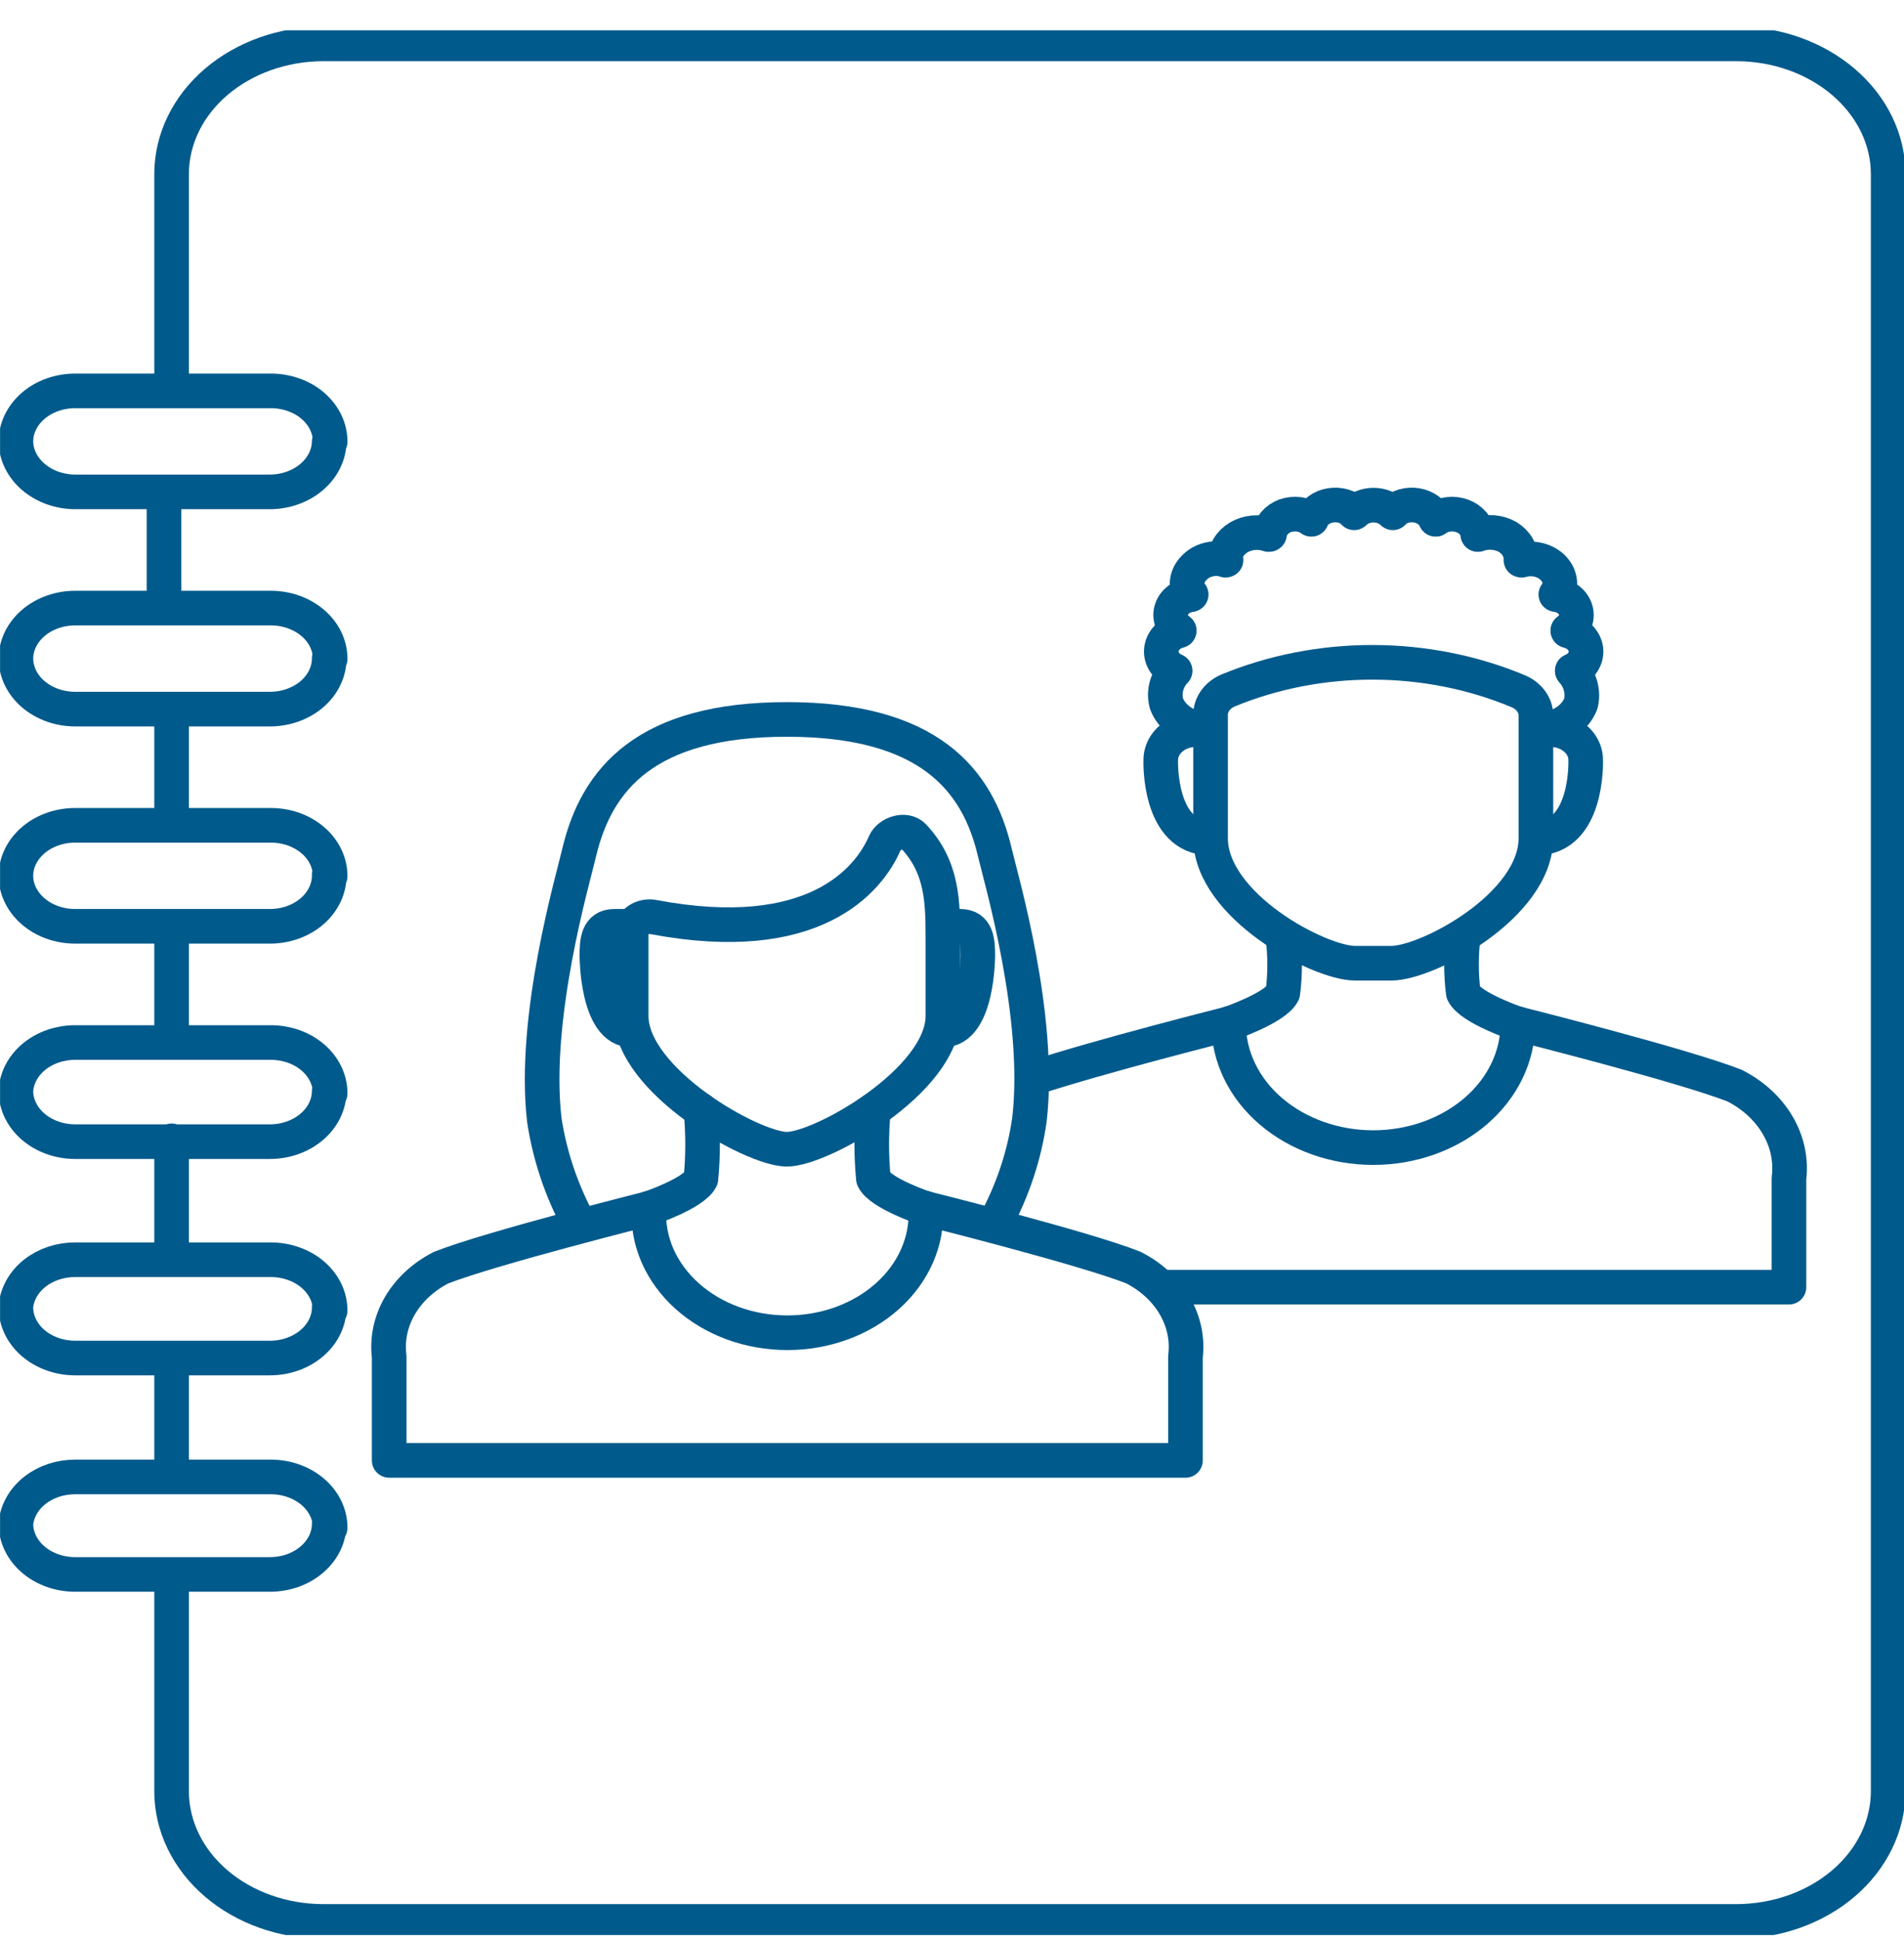
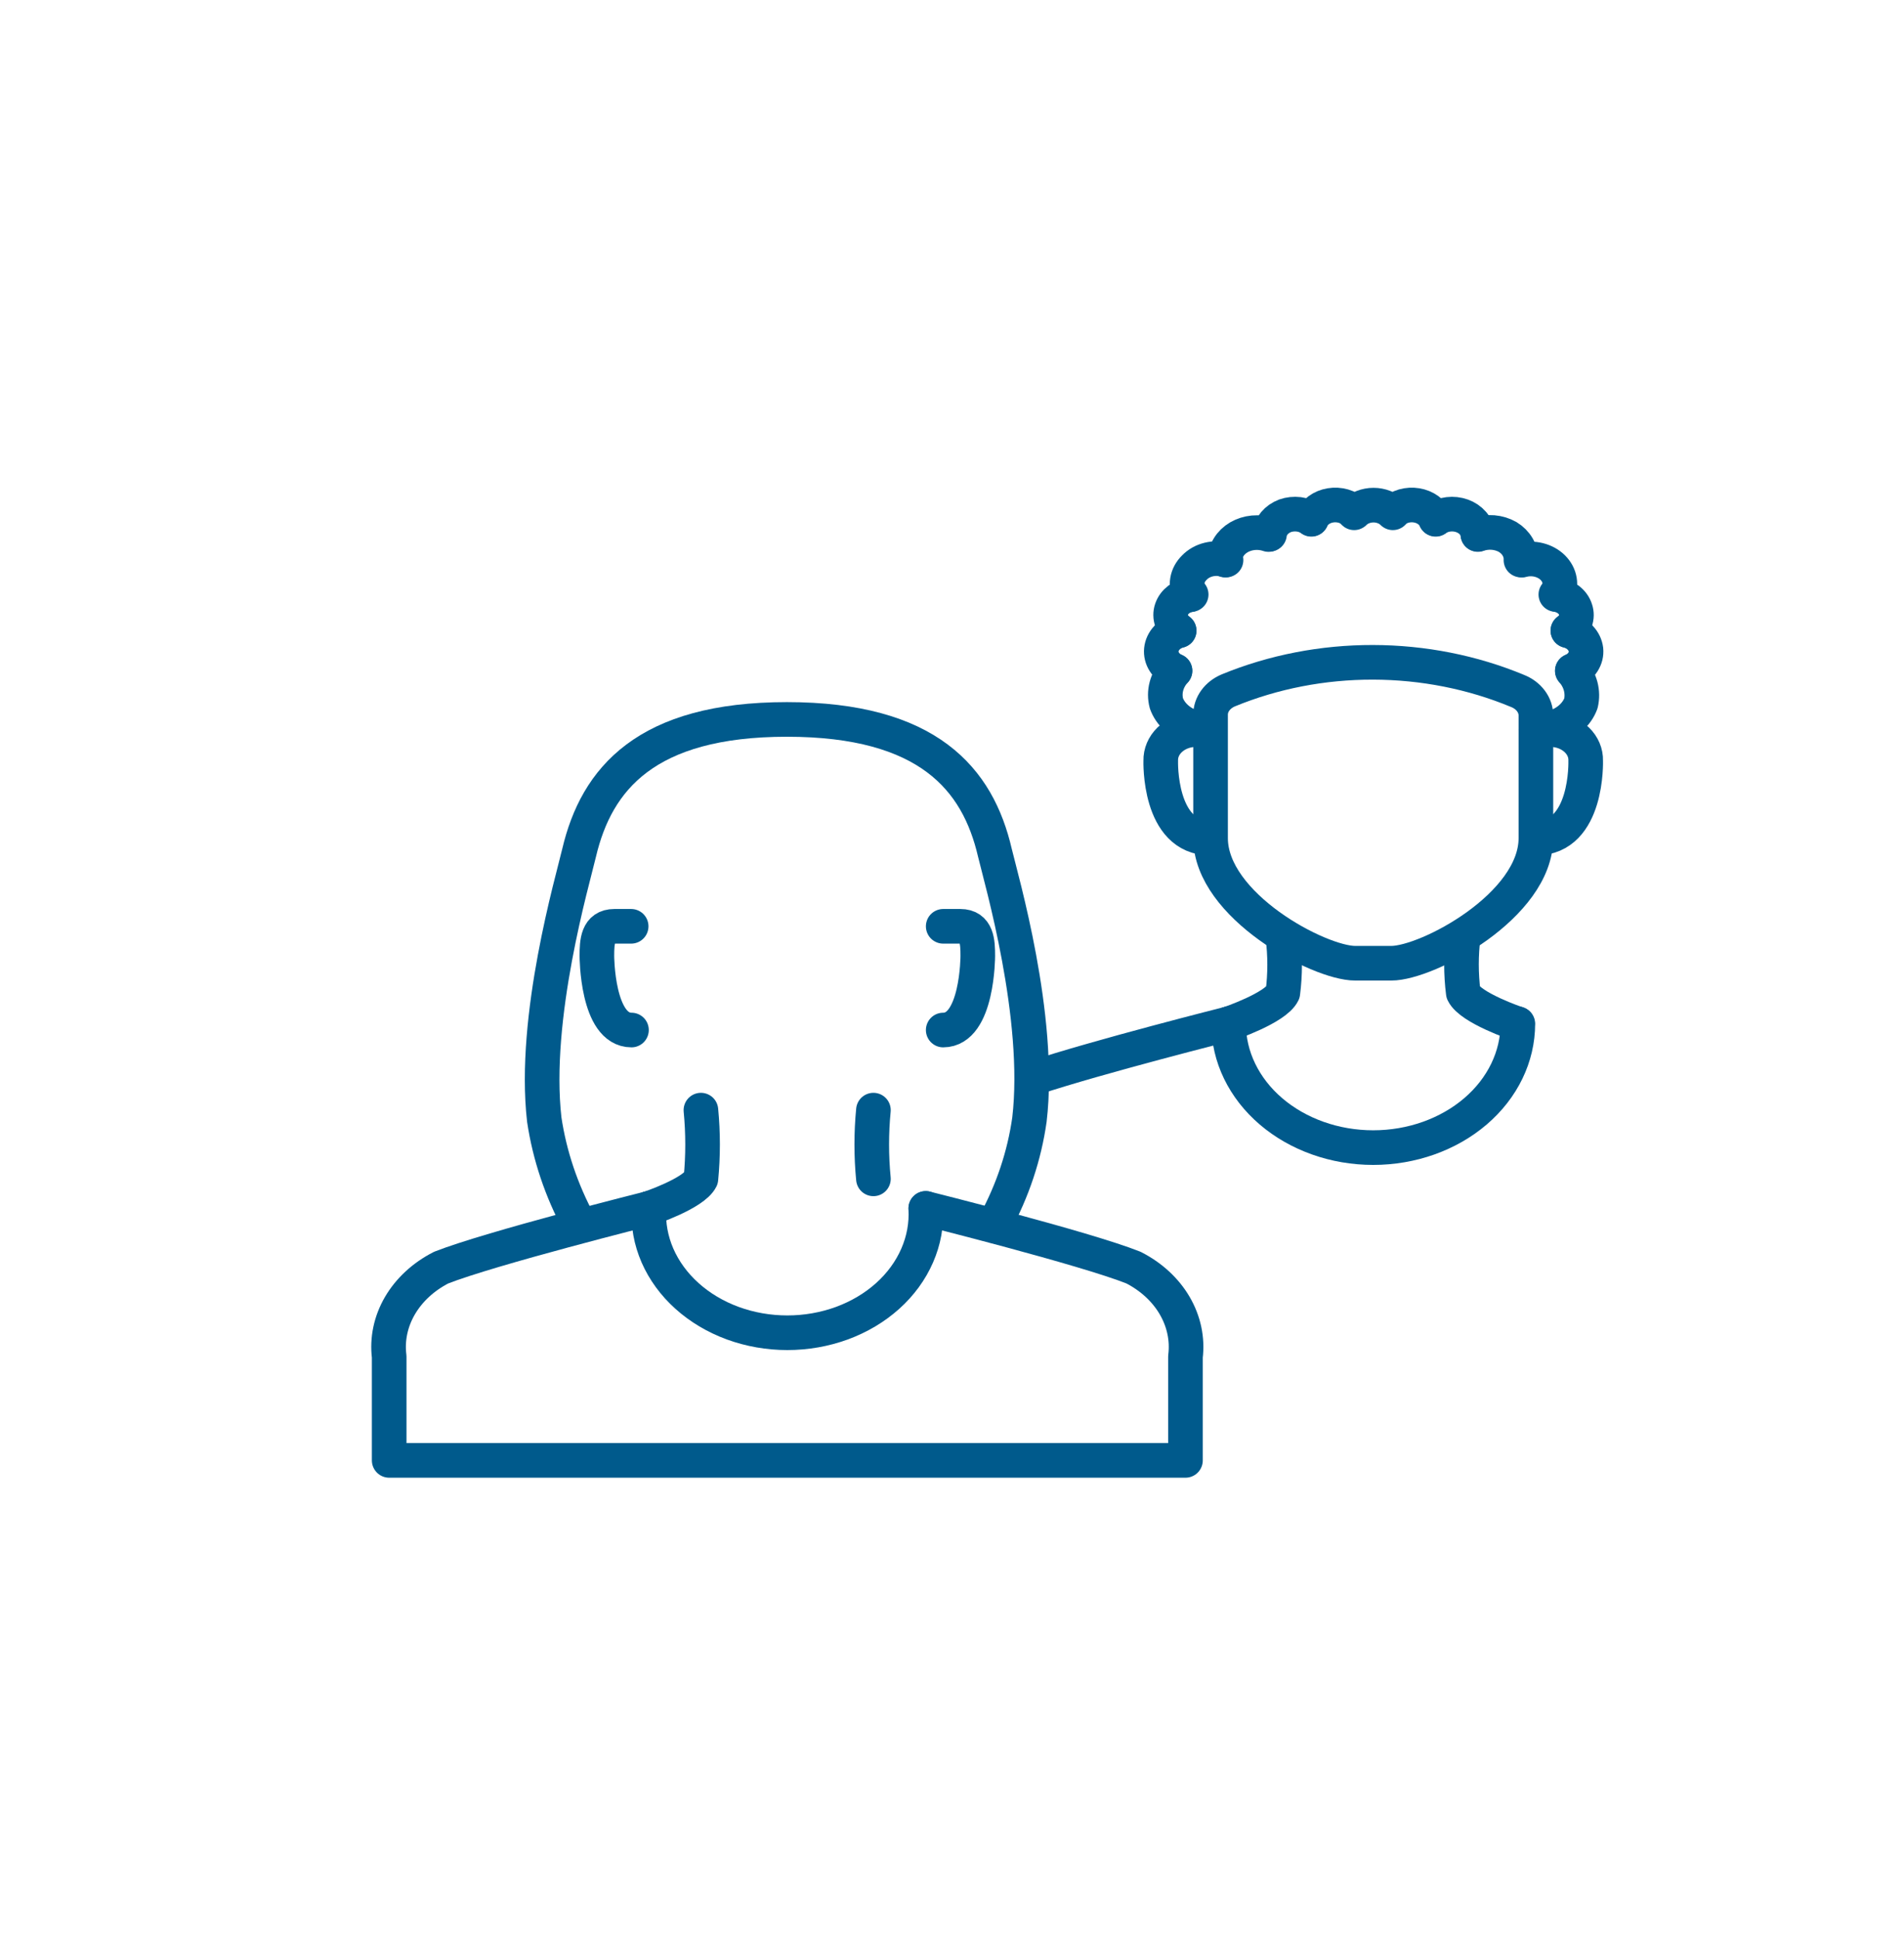
<svg xmlns="http://www.w3.org/2000/svg" width="55" height="56" viewBox="0 0 55 56" fill="none">
  <g clip-path="url(#clip0_1503_33037)">
-     <path d="M4.957 11.287V5.015C4.96 4.021 5.422 3.069 6.242 2.367C7.063 1.665 8.175 1.269 9.336 1.267H50.155C51.317 1.269 52.43 1.664 53.252 2.367C54.074 3.069 54.538 4.021 54.543 5.015V51.735C54.538 52.729 54.074 53.681 53.252 54.384C52.43 55.086 51.317 55.481 50.155 55.483H9.336C8.175 55.481 7.063 55.086 6.242 54.383C5.422 53.681 4.96 52.729 4.957 51.735V45.463M4.957 42.648V39.214M4.957 32.942V36.258M4.957 29.986V26.748M4.957 23.816V20.476M4.737 17.544V14.204M9.537 12.753C9.537 12.561 9.493 12.37 9.407 12.192C9.321 12.014 9.195 11.853 9.036 11.716C8.877 11.58 8.688 11.472 8.48 11.399C8.272 11.325 8.049 11.287 7.824 11.287H2.172C1.718 11.287 1.282 11.441 0.961 11.716C0.64 11.991 0.459 12.364 0.459 12.753C0.467 13.139 0.65 13.506 0.97 13.777C1.29 14.049 1.722 14.202 2.172 14.204H7.797C8.247 14.202 8.679 14.049 8.999 13.777C9.319 13.506 9.503 13.139 9.51 12.753H9.537ZM9.537 19.026C9.537 18.833 9.493 18.642 9.407 18.464C9.321 18.287 9.195 18.125 9.036 17.989C8.877 17.853 8.688 17.745 8.48 17.671C8.272 17.597 8.049 17.559 7.824 17.559H2.172C1.723 17.559 1.291 17.71 0.971 17.98C0.65 18.25 0.467 18.617 0.459 19.002C0.458 19.195 0.502 19.387 0.587 19.565C0.673 19.744 0.799 19.907 0.958 20.044C1.117 20.181 1.306 20.289 1.515 20.364C1.723 20.438 1.947 20.476 2.172 20.476H7.797C8.023 20.476 8.246 20.438 8.455 20.364C8.663 20.289 8.852 20.181 9.012 20.044C9.171 19.907 9.297 19.744 9.382 19.565C9.468 19.387 9.511 19.195 9.51 19.002L9.537 19.026ZM9.537 25.298C9.537 25.105 9.493 24.915 9.407 24.737C9.321 24.559 9.195 24.397 9.036 24.261C8.877 24.125 8.688 24.017 8.48 23.943C8.272 23.869 8.049 23.832 7.824 23.832H2.172C1.727 23.831 1.3 23.979 0.98 24.244C0.66 24.509 0.474 24.87 0.459 25.251C0.454 25.446 0.495 25.64 0.579 25.821C0.663 26.003 0.788 26.168 0.948 26.308C1.108 26.447 1.298 26.558 1.508 26.634C1.719 26.709 1.944 26.748 2.172 26.748H7.797C8.025 26.748 8.251 26.709 8.461 26.634C8.671 26.558 8.862 26.447 9.021 26.308C9.181 26.168 9.306 26.003 9.39 25.821C9.474 25.64 9.515 25.446 9.51 25.251L9.537 25.298ZM9.537 31.57C9.537 31.378 9.493 31.187 9.407 31.009C9.321 30.831 9.195 30.669 9.036 30.533C8.877 30.397 8.688 30.289 8.48 30.215C8.272 30.142 8.049 30.104 7.824 30.104H2.172C1.732 30.103 1.308 30.248 0.989 30.508C0.67 30.768 0.481 31.123 0.459 31.499C0.459 31.888 0.64 32.261 0.961 32.536C1.282 32.811 1.718 32.966 2.172 32.966H7.797C8.251 32.966 8.687 32.811 9.008 32.536C9.33 32.261 9.51 31.888 9.51 31.499L9.537 31.57ZM9.537 37.842C9.537 37.65 9.493 37.459 9.407 37.281C9.321 37.103 9.195 36.942 9.036 36.806C8.877 36.669 8.688 36.561 8.48 36.488C8.272 36.414 8.049 36.376 7.824 36.376H2.172C1.741 36.375 1.325 36.513 1.007 36.763C0.69 37.013 0.494 37.357 0.459 37.725C0.456 37.919 0.497 38.112 0.582 38.293C0.666 38.474 0.792 38.638 0.951 38.777C1.111 38.915 1.301 39.025 1.51 39.1C1.72 39.176 1.945 39.214 2.172 39.214H7.797C8.024 39.214 8.249 39.176 8.459 39.1C8.669 39.025 8.859 38.915 9.018 38.777C9.178 38.638 9.303 38.474 9.388 38.293C9.472 38.112 9.514 37.919 9.51 37.725L9.537 37.842ZM9.537 44.115C9.537 43.922 9.493 43.731 9.407 43.553C9.321 43.376 9.195 43.214 9.036 43.078C8.877 42.942 8.688 42.834 8.48 42.76C8.272 42.686 8.049 42.648 7.824 42.648H2.172C1.741 42.647 1.325 42.785 1.007 43.035C0.69 43.285 0.494 43.629 0.459 43.997C0.459 44.386 0.64 44.759 0.961 45.034C1.282 45.309 1.718 45.463 2.172 45.463H7.797C8.022 45.463 8.245 45.425 8.453 45.352C8.66 45.278 8.849 45.17 9.008 45.034C9.167 44.898 9.294 44.736 9.38 44.558C9.466 44.38 9.51 44.19 9.51 43.997L9.537 44.115Z" stroke="#005A8C" stroke-linecap="round" stroke-linejoin="round" />
    <path d="M34.959 21.072H34.446C34.19 21.095 33.954 21.2 33.784 21.366C33.615 21.531 33.524 21.745 33.53 21.966C33.53 21.966 33.457 24.2 34.959 24.2" stroke="#005A8C" stroke-linecap="round" stroke-linejoin="round" />
    <path d="M43.836 19.951C43.995 20.014 44.13 20.114 44.224 20.241C44.318 20.367 44.368 20.514 44.367 20.664V24.2C44.367 26.152 41.235 27.814 40.19 27.814H39.146C38.102 27.814 34.969 26.152 34.969 24.2V20.64C34.968 20.494 35.016 20.349 35.107 20.225C35.198 20.1 35.328 20 35.482 19.935C36.786 19.399 38.215 19.122 39.661 19.125C41.108 19.128 42.535 19.41 43.836 19.951Z" stroke="#005A8C" stroke-linecap="round" stroke-linejoin="round" />
    <path d="M44.367 21.072H44.889C45.145 21.095 45.381 21.2 45.551 21.366C45.721 21.531 45.812 21.745 45.805 21.966C45.805 21.966 45.879 24.2 44.376 24.2" stroke="#005A8C" stroke-linecap="round" stroke-linejoin="round" />
-     <path d="M33.685 37.168H51.677V34.032C51.743 33.503 51.631 32.97 51.353 32.495C51.075 32.019 50.644 31.622 50.11 31.35C48.617 30.762 43.845 29.563 43.845 29.563" stroke="#005A8C" stroke-linecap="round" stroke-linejoin="round" />
    <path d="M35.489 29.563C35.489 29.563 31.752 30.504 29.855 31.131" stroke="#005A8C" stroke-linecap="round" stroke-linejoin="round" />
    <path d="M43.845 29.563C43.845 30.511 43.405 31.42 42.621 32.091C41.838 32.761 40.775 33.138 39.667 33.138C38.56 33.138 37.497 32.761 36.714 32.091C35.93 31.42 35.49 30.511 35.49 29.563" stroke="#005A8C" stroke-linecap="round" stroke-linejoin="round" />
    <path d="M35.49 29.563C35.49 29.563 36.846 29.108 37.057 28.669C37.126 28.13 37.126 27.585 37.057 27.046" stroke="#005A8C" stroke-linecap="round" stroke-linejoin="round" />
    <path d="M42.269 27.023C42.2 27.57 42.2 28.122 42.269 28.669C42.479 29.108 43.835 29.563 43.835 29.563" stroke="#005A8C" stroke-linecap="round" stroke-linejoin="round" />
    <path d="M40.234 14.791C40.319 14.71 40.426 14.649 40.547 14.614C40.667 14.58 40.796 14.572 40.92 14.593C41.045 14.613 41.161 14.661 41.258 14.732C41.355 14.802 41.428 14.893 41.471 14.995" stroke="#005A8C" stroke-linecap="round" stroke-linejoin="round" />
    <path d="M39.117 14.791C39.033 14.71 38.925 14.649 38.805 14.614C38.685 14.58 38.556 14.572 38.431 14.593C38.307 14.613 38.191 14.661 38.094 14.732C37.997 14.802 37.924 14.893 37.881 14.995" stroke="#005A8C" stroke-linecap="round" stroke-linejoin="round" />
    <path d="M41.473 14.988C41.578 14.915 41.705 14.868 41.839 14.852C41.973 14.836 42.11 14.851 42.235 14.896C42.36 14.941 42.468 15.014 42.548 15.108C42.629 15.201 42.678 15.311 42.691 15.427" stroke="#005A8C" stroke-linecap="round" stroke-linejoin="round" />
    <path d="M37.881 14.988C37.776 14.916 37.649 14.869 37.516 14.852C37.382 14.836 37.246 14.85 37.121 14.894C36.998 14.941 36.892 15.015 36.813 15.109C36.734 15.202 36.686 15.312 36.672 15.427" stroke="#005A8C" stroke-linecap="round" stroke-linejoin="round" />
    <path d="M42.69 15.434C42.829 15.385 42.98 15.365 43.13 15.377C43.281 15.39 43.425 15.434 43.55 15.505C43.674 15.58 43.774 15.681 43.841 15.797C43.908 15.913 43.941 16.042 43.935 16.172" stroke="#005A8C" stroke-linecap="round" stroke-linejoin="round" />
    <path d="M36.644 15.435C36.504 15.387 36.353 15.37 36.203 15.384C36.054 15.398 35.91 15.444 35.786 15.516C35.662 15.589 35.561 15.687 35.492 15.801C35.422 15.916 35.387 16.043 35.389 16.172" stroke="#005A8C" stroke-linecap="round" stroke-linejoin="round" />
    <path d="M43.973 16.172C44.129 16.131 44.295 16.13 44.451 16.169C44.607 16.208 44.747 16.284 44.854 16.39C44.96 16.495 45.029 16.625 45.051 16.762C45.074 16.901 45.049 17.041 44.98 17.167" stroke="#005A8C" stroke-linecap="round" stroke-linejoin="round" />
    <path d="M35.416 16.172C35.256 16.123 35.081 16.117 34.917 16.157C34.754 16.196 34.608 16.278 34.5 16.391C34.392 16.497 34.322 16.627 34.299 16.767C34.276 16.906 34.302 17.048 34.372 17.175" stroke="#005A8C" stroke-linecap="round" stroke-linejoin="round" />
    <path d="M44.943 17.167C45.077 17.184 45.201 17.234 45.302 17.311C45.403 17.387 45.476 17.487 45.511 17.599C45.548 17.708 45.546 17.823 45.507 17.932C45.468 18.041 45.393 18.137 45.291 18.21" stroke="#005A8C" stroke-linecap="round" stroke-linejoin="round" />
    <path d="M34.409 17.167C34.277 17.184 34.154 17.233 34.053 17.309C33.953 17.384 33.88 17.483 33.843 17.593C33.806 17.703 33.807 17.819 33.846 17.929C33.885 18.038 33.959 18.136 34.061 18.21" stroke="#005A8C" stroke-linecap="round" stroke-linejoin="round" />
    <path d="M45.291 18.21C45.431 18.248 45.556 18.32 45.648 18.417C45.741 18.515 45.798 18.634 45.813 18.759C45.826 18.883 45.795 19.007 45.725 19.116C45.655 19.225 45.548 19.313 45.419 19.37" stroke="#005A8C" stroke-linecap="round" stroke-linejoin="round" />
    <path d="M34.061 18.21C33.922 18.248 33.799 18.32 33.707 18.418C33.616 18.516 33.561 18.634 33.548 18.759C33.535 18.883 33.566 19.007 33.636 19.116C33.706 19.225 33.812 19.313 33.942 19.37" stroke="#005A8C" stroke-linecap="round" stroke-linejoin="round" />
    <path d="M45.42 19.37C45.535 19.504 45.617 19.656 45.66 19.818C45.702 19.98 45.705 20.148 45.667 20.311C45.609 20.466 45.512 20.607 45.382 20.725C45.252 20.843 45.093 20.935 44.916 20.993" stroke="#005A8C" stroke-linecap="round" stroke-linejoin="round" />
    <path d="M33.941 19.37C33.821 19.502 33.737 19.654 33.694 19.817C33.651 19.98 33.651 20.148 33.694 20.311C33.75 20.465 33.846 20.606 33.975 20.724C34.103 20.842 34.261 20.934 34.436 20.993" stroke="#005A8C" stroke-linecap="round" stroke-linejoin="round" />
    <path d="M39.117 14.807C39.186 14.738 39.272 14.682 39.368 14.644C39.465 14.606 39.57 14.586 39.676 14.586C39.782 14.586 39.887 14.606 39.984 14.644C40.08 14.682 40.166 14.738 40.235 14.807" stroke="#005A8C" stroke-linecap="round" stroke-linejoin="round" />
    <path d="M18.232 26.748H17.746C17.261 26.748 17.242 27.195 17.242 27.603C17.242 27.603 17.242 29.743 18.241 29.743" stroke="#005A8C" stroke-linecap="round" stroke-linejoin="round" />
-     <path d="M18.883 26.482C18.805 26.466 18.725 26.466 18.647 26.481C18.57 26.496 18.497 26.526 18.435 26.568C18.372 26.61 18.322 26.663 18.287 26.724C18.252 26.786 18.233 26.853 18.232 26.921V29.335C18.232 31.201 21.732 33.185 22.73 33.185C23.729 33.185 27.237 31.201 27.237 29.335V27.172C27.237 26.066 27.237 25.047 26.385 24.145C26.156 23.91 25.689 24.059 25.561 24.341C25.094 25.423 23.5 27.352 18.883 26.482Z" stroke="#005A8C" stroke-linecap="round" stroke-linejoin="round" />
    <path d="M28.739 35.325C29.253 34.378 29.59 33.367 29.737 32.33C30.085 29.367 28.922 25.392 28.739 24.623C28.244 22.491 26.806 20.774 22.73 20.774C18.662 20.774 17.233 22.491 16.729 24.623C16.546 25.407 15.383 29.367 15.722 32.33C15.877 33.367 16.217 34.377 16.729 35.325" stroke="#005A8C" stroke-linecap="round" stroke-linejoin="round" />
    <path d="M27.246 26.748H27.741C28.226 26.748 28.245 27.195 28.245 27.603C28.245 27.603 28.245 29.743 27.246 29.743" stroke="#005A8C" stroke-linecap="round" stroke-linejoin="round" />
    <path d="M26.742 34.894C26.742 34.894 31.322 36.039 32.742 36.603C33.253 36.864 33.667 37.245 33.933 37.701C34.199 38.157 34.307 38.668 34.244 39.175V42.17H11.242V39.175C11.179 38.668 11.287 38.157 11.553 37.701C11.82 37.245 12.233 36.864 12.744 36.603C14.183 36.039 18.745 34.894 18.745 34.894" stroke="#005A8C" stroke-linecap="round" stroke-linejoin="round" />
    <path d="M18.744 34.894C18.744 34.894 20.036 34.463 20.247 34.04C20.311 33.38 20.311 32.716 20.247 32.056" stroke="#005A8C" stroke-linecap="round" stroke-linejoin="round" />
-     <path d="M25.23 32.056C25.166 32.716 25.166 33.38 25.23 34.04C25.431 34.463 26.732 34.894 26.732 34.894" stroke="#005A8C" stroke-linecap="round" stroke-linejoin="round" />
+     <path d="M25.23 32.056C25.166 32.716 25.166 33.38 25.23 34.04" stroke="#005A8C" stroke-linecap="round" stroke-linejoin="round" />
    <path d="M26.742 34.894C26.768 35.358 26.684 35.82 26.494 36.255C26.305 36.689 26.015 37.087 25.641 37.422C25.267 37.758 24.817 38.025 24.32 38.208C23.821 38.39 23.285 38.484 22.743 38.484C22.202 38.484 21.665 38.39 21.167 38.208C20.669 38.025 20.22 37.758 19.846 37.422C19.472 37.087 19.182 36.689 18.992 36.255C18.803 35.82 18.719 35.358 18.745 34.894" stroke="#005A8C" stroke-linecap="round" stroke-linejoin="round" />
  </g>
  <defs>
    <clipPath id="clip0_1503_33037">
      <rect width="55" height="55" fill="white" transform="translate(0.002 0.875)" />
    </clipPath>
  </defs>
</svg>